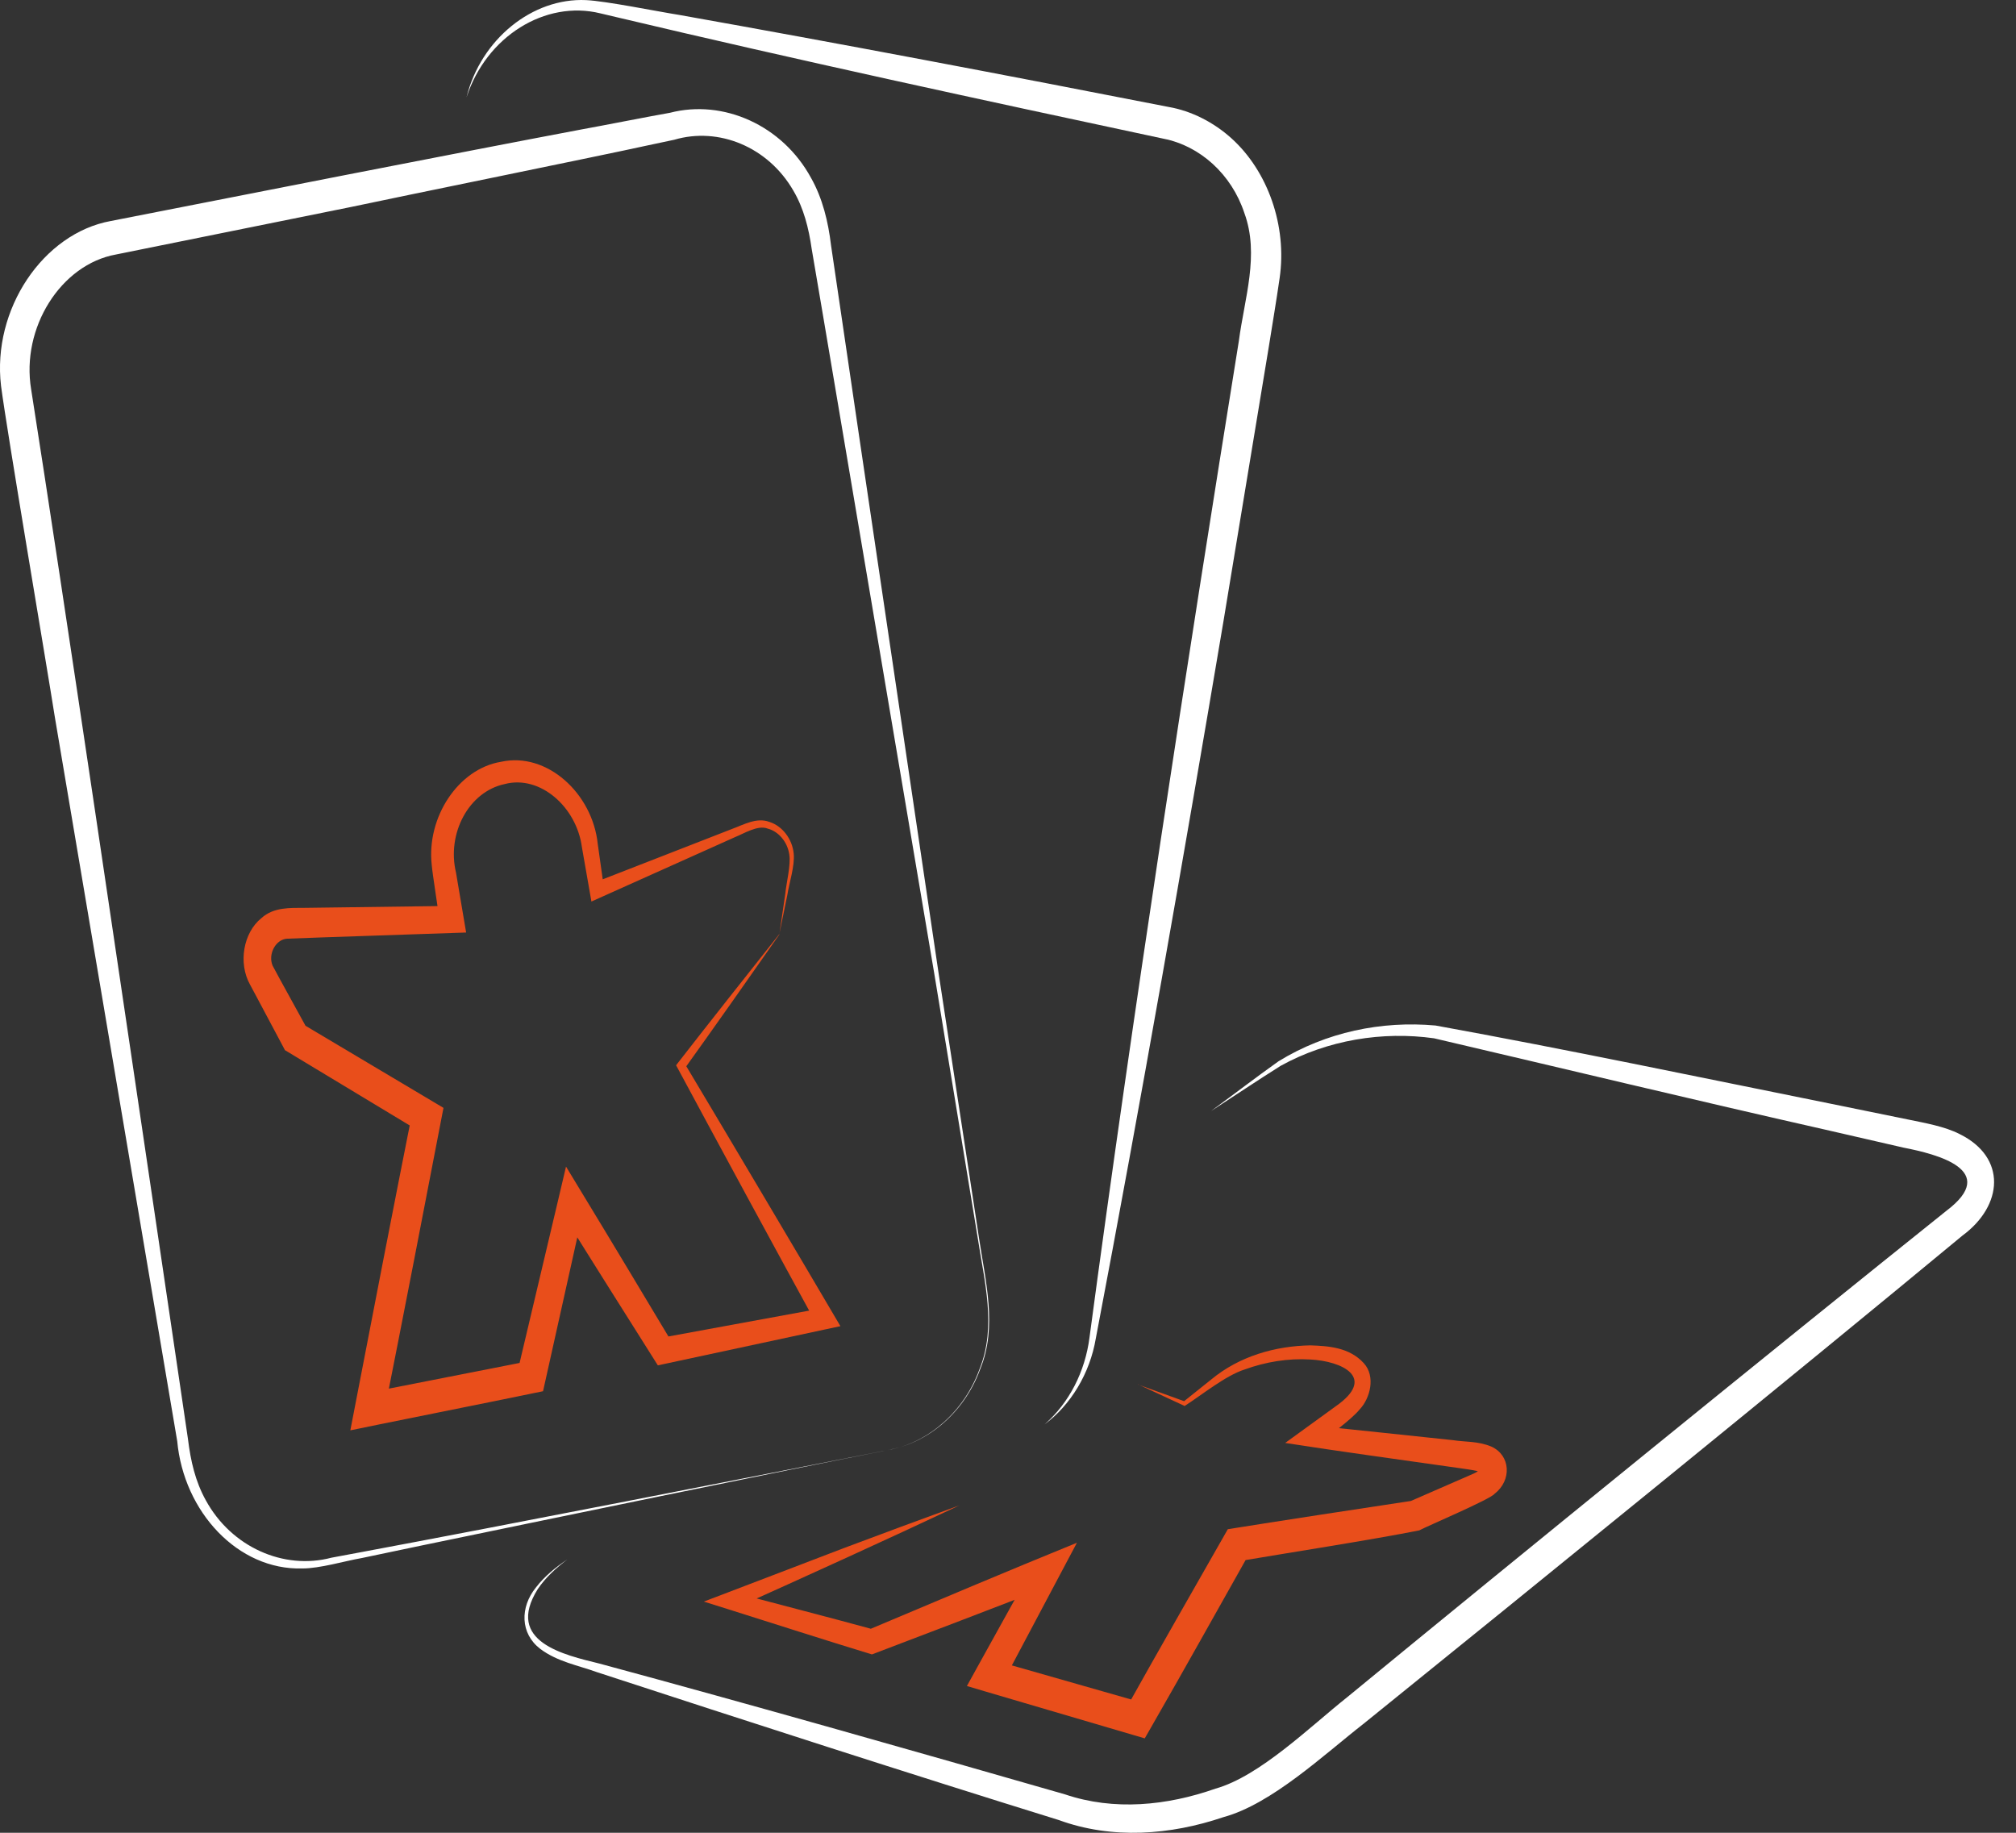
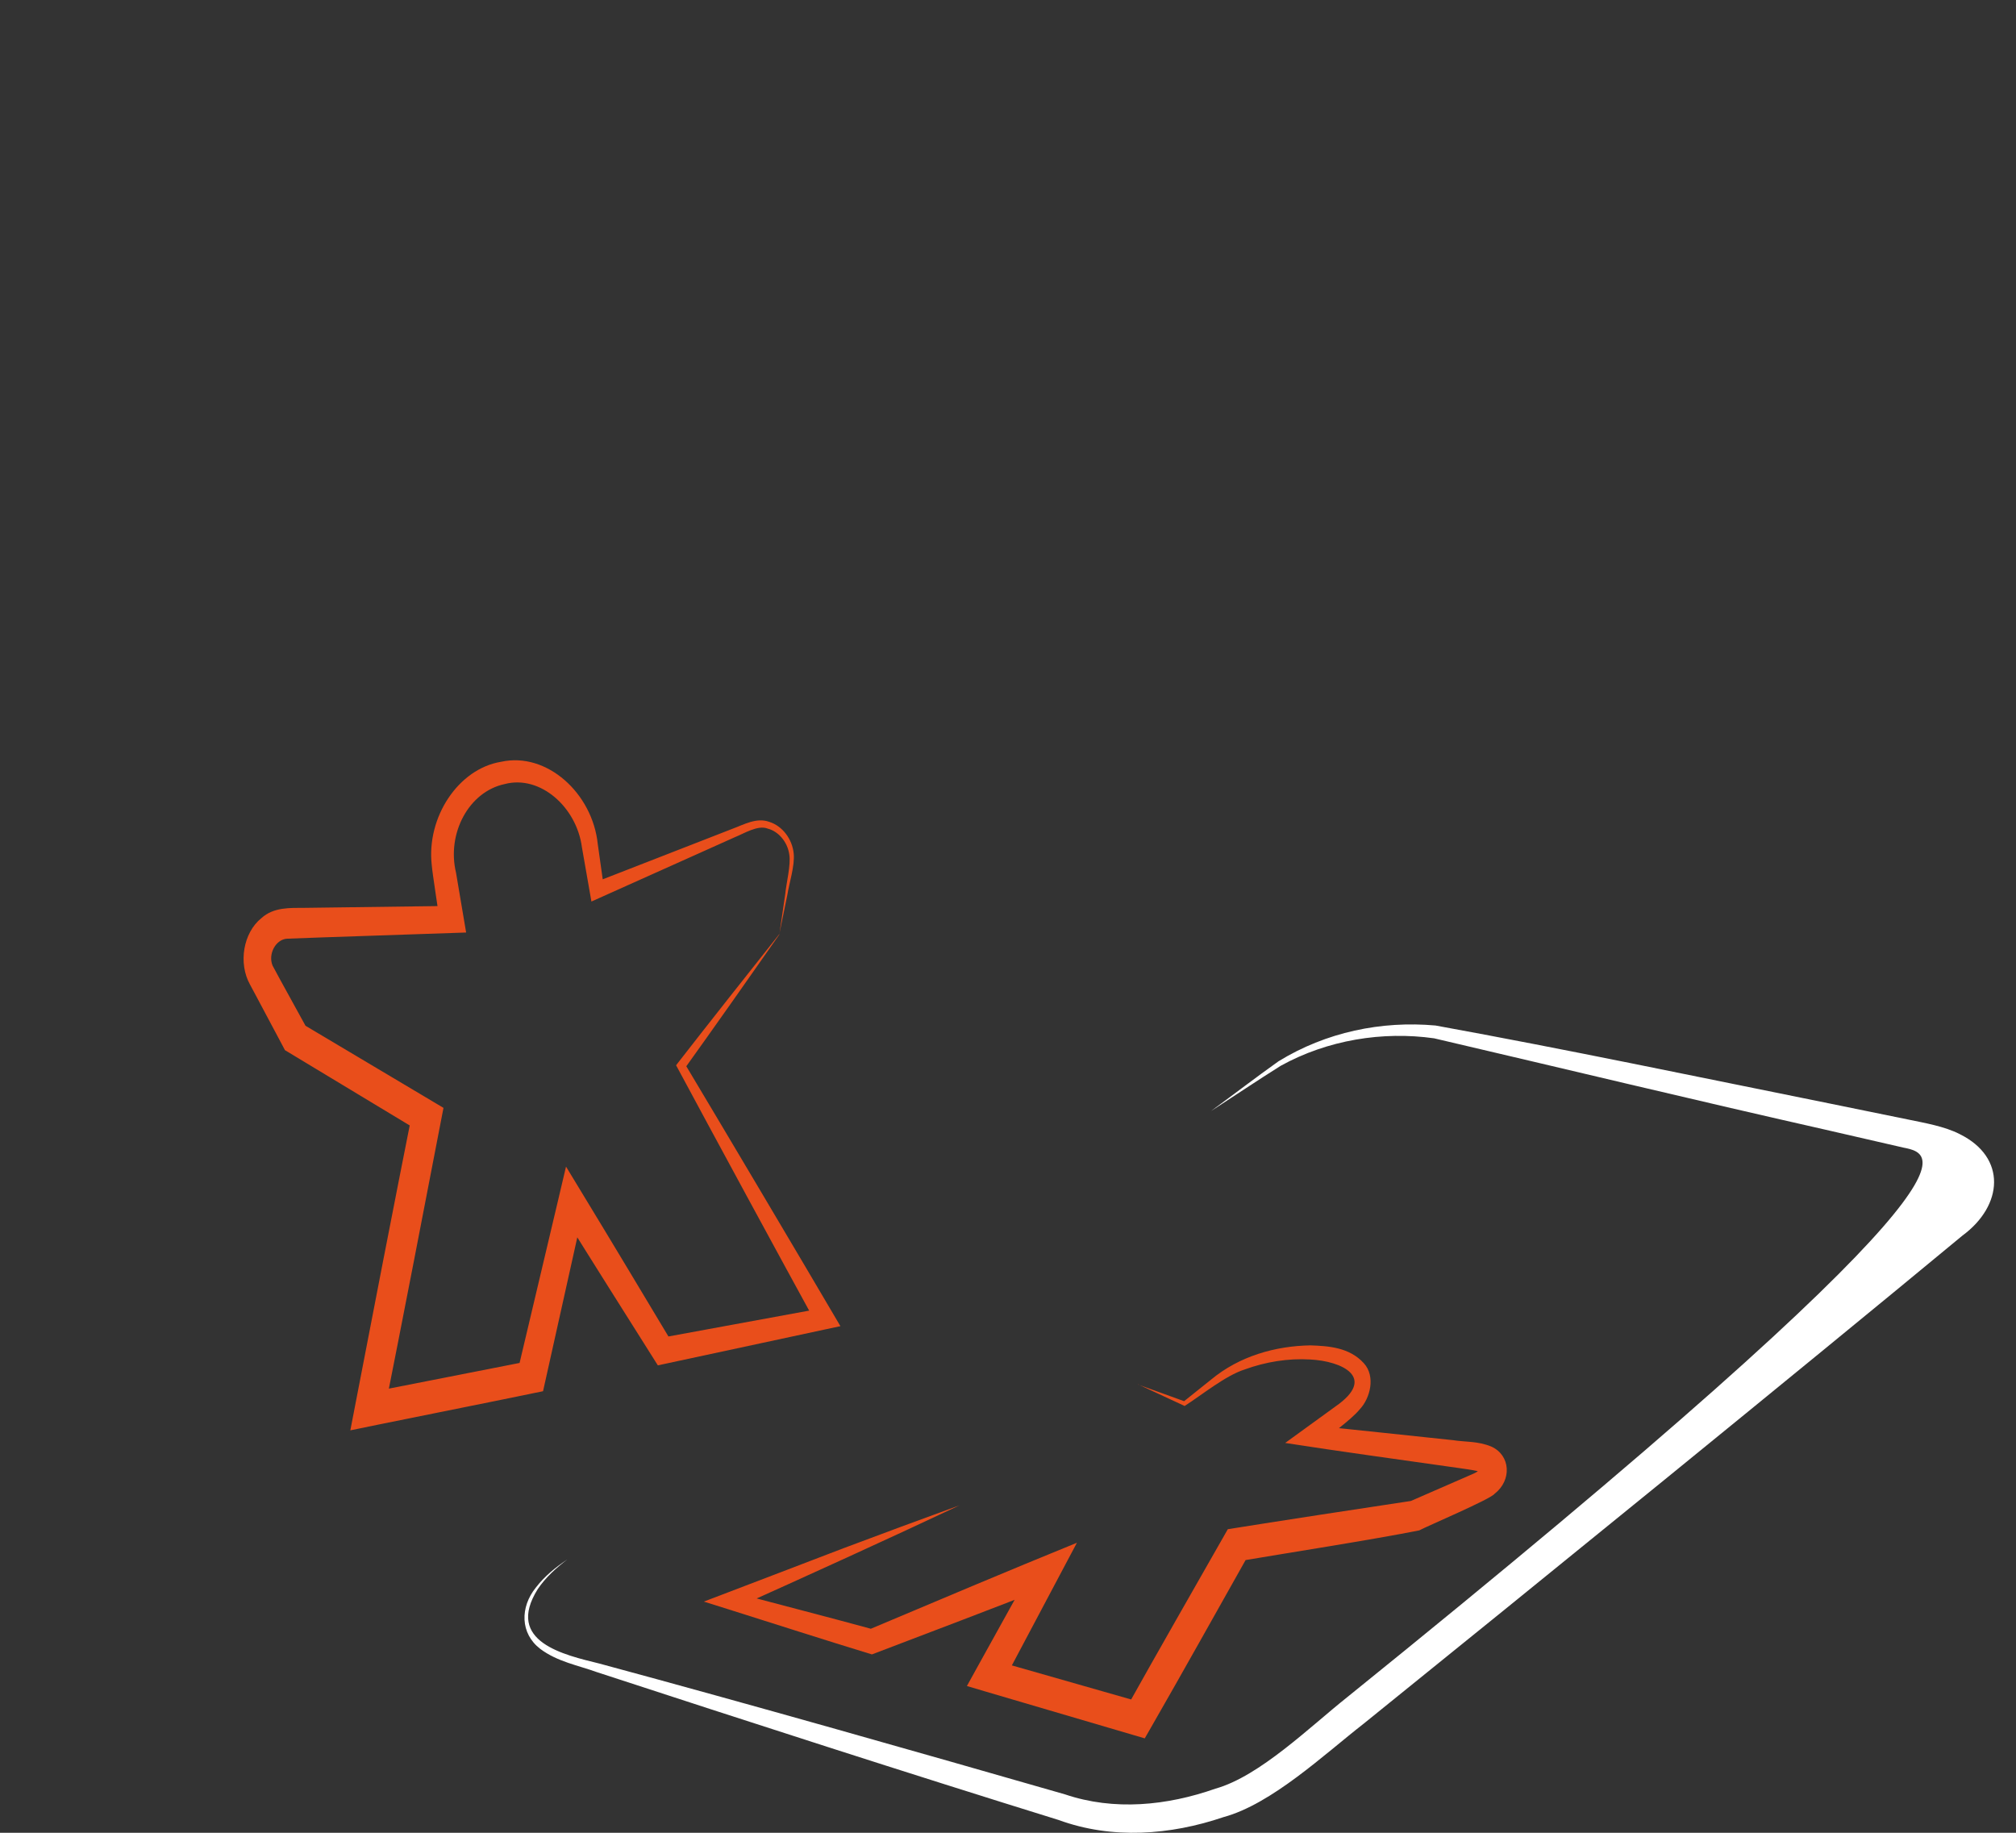
<svg xmlns="http://www.w3.org/2000/svg" width="55" height="50" viewBox="0 0 55 50" fill="none">
  <rect x="0" y="0" width="55" height="50" fill="#333333" stroke="none" />
-   <path d="M24.297 39.545C21.095 40.176 14.666 41.508 11.472 42.169L9.87 42.505C9.403 42.586 8.722 42.791 8.247 42.789C6.491 42.84 5.013 41.245 4.835 39.316C4.219 35.672 2.141 23.395 1.494 19.55C1.284 18.209 0.188 11.76 0.028 10.525C-0.219 8.441 1.174 6.368 3.019 6.03C6.221 5.401 12.661 4.135 15.865 3.531C16.376 3.44 17.777 3.163 18.277 3.077C19.732 2.7 21.344 3.415 22.127 4.854C22.44 5.408 22.596 6.049 22.672 6.692L22.938 8.497C23.27 10.791 25.225 23.95 25.605 26.54L26.705 33.75C26.881 34.938 27.218 36.193 26.742 37.349C26.329 38.485 25.377 39.333 24.3 39.542L24.297 39.545ZM24.297 39.545C25.37 39.328 26.319 38.48 26.726 37.344C27.193 36.186 26.852 34.943 26.672 33.757L25.489 26.563C25.043 23.91 22.849 10.956 22.451 8.592L22.145 6.794C22.064 6.228 21.927 5.679 21.643 5.199C20.956 4.009 19.609 3.454 18.393 3.813L17.592 3.983C16.588 4.207 10.721 5.401 9.579 5.646L3.164 6.943C1.662 7.213 0.57 8.942 0.85 10.623C1.714 16.106 3.498 28.223 4.329 33.843L4.862 37.453L5.128 39.258C5.202 39.861 5.329 40.413 5.613 40.926C6.311 42.207 7.74 42.838 9.04 42.496L9.843 42.346C13.798 41.608 20.336 40.325 24.295 39.545H24.297Z" fill="white" />
-   <path d="M12.729 2.649C13.122 1.07 14.525 -0.065 15.99 0.003C16.534 0.028 17.955 0.317 18.524 0.406C22.986 1.2 27.439 2.048 31.889 2.919C32.499 3.026 33.107 3.331 33.599 3.776C34.593 4.675 35.116 6.168 34.911 7.584C34.817 8.234 34.714 8.839 34.614 9.468L33.379 16.944C32.285 23.437 31.127 30.047 29.895 36.517C29.735 37.465 29.21 38.334 28.498 38.858C29.168 38.275 29.606 37.416 29.724 36.484C30.912 27.604 32.371 18.167 33.798 9.303C33.95 8.14 34.367 6.95 33.948 5.811C33.599 4.754 32.74 3.981 31.748 3.785C26.761 2.721 21.761 1.64 16.793 0.462L16.378 0.364C14.873 -0.006 13.267 0.997 12.729 2.651V2.649Z" fill="white" />
  <path d="M21.261 25.496C20.62 26.416 19.325 28.254 18.671 29.162L18.68 29.015C19.796 30.881 21.826 34.302 22.928 36.179L22.544 36.261L18.144 37.206L17.947 37.248C17.061 35.842 16.171 34.437 15.293 33.023L15.942 32.893L14.876 37.681L14.815 37.954L14.564 38.005C14.241 38.077 9.716 38.983 9.558 39.021L9.687 38.352C10.069 36.359 10.847 32.357 11.244 30.368L11.449 30.867L7.871 28.708L7.774 28.65L7.72 28.547C7.558 28.24 7.108 27.401 6.95 27.101L6.821 26.861C6.495 26.276 6.636 25.445 7.132 25.047C7.467 24.742 7.919 24.77 8.313 24.767L12.317 24.714L11.999 25.147C11.97 24.925 11.794 23.81 11.779 23.603C11.63 22.296 12.505 20.971 13.672 20.782C14.921 20.507 16.166 21.644 16.308 23.027L16.48 24.248L16.214 24.078L19.975 22.613C20.298 22.494 20.643 22.294 20.989 22.422C21.342 22.531 21.616 22.888 21.654 23.288C21.685 23.628 21.533 24.078 21.481 24.409L21.259 25.494L21.261 25.496ZM21.261 25.496L21.423 24.39C21.45 24.094 21.581 23.598 21.533 23.309C21.483 22.967 21.238 22.68 20.946 22.606C20.68 22.496 20.292 22.743 20.049 22.839L16.353 24.497L16.135 24.595C16.104 24.409 15.911 23.323 15.876 23.116C15.733 22.021 14.739 21.134 13.769 21.39C12.788 21.597 12.184 22.739 12.441 23.808C12.493 24.124 12.669 25.147 12.717 25.44C12.099 25.463 8.45 25.582 7.84 25.608C7.523 25.62 7.305 26.029 7.437 26.344C7.533 26.53 7.763 26.942 7.867 27.133L8.392 28.088L8.241 27.928L11.829 30.063L12.099 30.224C11.686 32.383 10.908 36.391 10.478 38.548L10.009 38.001L14.421 37.134L14.11 37.458L15.239 32.688L15.442 31.826L15.886 32.558C16.712 33.916 17.53 35.283 18.348 36.647L18.03 36.498L22.451 35.686L22.278 36.126C21.324 34.388 19.427 30.89 18.489 29.143L18.445 29.062L18.497 28.994C19.178 28.116 20.566 26.358 21.257 25.489L21.261 25.496Z" fill="#E94E1B" />
-   <path d="M33.054 30.299C33.664 29.852 34.262 29.393 34.88 28.953C36.177 28.156 37.688 27.844 39.164 27.977C42.758 28.631 46.336 29.383 49.918 30.105L52.064 30.543C52.498 30.634 53.052 30.727 53.463 30.939C54.754 31.575 54.65 32.891 53.539 33.708C49.028 37.444 41.776 43.332 37.209 47.019C36.119 47.869 34.693 49.217 33.375 49.574C31.927 50.065 30.339 50.184 28.887 49.653C24.829 48.395 20.359 46.949 16.295 45.621C15.774 45.432 15.208 45.335 14.739 44.983C14.189 44.562 14.185 43.846 14.62 43.309C14.863 42.994 15.164 42.754 15.476 42.544C15.175 42.773 14.888 43.031 14.67 43.353C13.768 44.797 15.403 45.148 16.354 45.384C20.479 46.499 24.97 47.778 29.055 48.952C30.393 49.406 31.838 49.261 33.16 48.796C34.367 48.458 35.745 47.102 36.748 46.306C41.295 42.57 48.528 36.692 53.102 33.031C54.567 31.924 52.844 31.486 51.933 31.309L49.796 30.818C46.24 30.015 42.673 29.155 39.124 28.326C37.723 28.128 36.217 28.37 34.94 29.076C34.309 29.472 33.683 29.893 33.054 30.301V30.299Z" fill="white" />
+   <path d="M33.054 30.299C33.664 29.852 34.262 29.393 34.88 28.953C36.177 28.156 37.688 27.844 39.164 27.977C42.758 28.631 46.336 29.383 49.918 30.105L52.064 30.543C52.498 30.634 53.052 30.727 53.463 30.939C54.754 31.575 54.65 32.891 53.539 33.708C49.028 37.444 41.776 43.332 37.209 47.019C36.119 47.869 34.693 49.217 33.375 49.574C31.927 50.065 30.339 50.184 28.887 49.653C24.829 48.395 20.359 46.949 16.295 45.621C15.774 45.432 15.208 45.335 14.739 44.983C14.189 44.562 14.185 43.846 14.62 43.309C14.863 42.994 15.164 42.754 15.476 42.544C15.175 42.773 14.888 43.031 14.67 43.353C13.768 44.797 15.403 45.148 16.354 45.384C20.479 46.499 24.97 47.778 29.055 48.952C30.393 49.406 31.838 49.261 33.16 48.796C34.367 48.458 35.745 47.102 36.748 46.306C54.567 31.924 52.844 31.486 51.933 31.309L49.796 30.818C46.24 30.015 42.673 29.155 39.124 28.326C37.723 28.128 36.217 28.37 34.94 29.076C34.309 29.472 33.683 29.893 33.054 30.301V30.299Z" fill="white" />
  <path d="M31.044 37.77L32.333 38.236L32.283 38.243L33.043 37.635C33.815 36.995 34.792 36.72 35.749 36.703C36.247 36.72 36.813 36.757 37.206 37.188C37.536 37.547 37.382 38.147 37.094 38.45C36.859 38.739 36.22 39.188 35.942 39.426L35.824 38.893C37.096 39.014 38.368 39.158 39.64 39.289C39.976 39.342 40.319 39.312 40.684 39.463C41.215 39.701 41.248 40.386 40.777 40.749C40.688 40.891 38.891 41.653 38.721 41.75C37.478 41.999 35.045 42.379 33.796 42.591L34.08 42.386C33.186 43.972 32.3 45.563 31.393 47.142L31.231 47.424L30.944 47.34L26.898 46.15L26.379 45.996L26.659 45.488L28.226 42.661L28.662 43.262C27.041 43.9 25.414 44.513 23.787 45.134C22.481 44.736 21.18 44.315 19.877 43.905L19.202 43.693C19.543 43.56 22.585 42.405 23.012 42.237C24.067 41.841 25.121 41.45 26.18 41.066C24.386 41.913 21.834 43.075 20.005 43.895L19.985 43.434C21.273 43.777 22.564 44.107 23.851 44.459L23.677 44.468C25.565 43.672 27.481 42.861 29.38 42.088C29.018 42.766 27.715 45.227 27.333 45.947L27.095 45.288L31.15 46.446L30.702 46.644C31.623 44.995 32.565 43.357 33.497 41.718C34.796 41.51 37.229 41.136 38.53 40.942L38.445 40.968L40.213 40.197C40.323 40.148 40.427 40.053 40.422 40.045C40.406 40.066 40.42 40.155 40.437 40.176C40.354 40.115 39.769 40.048 39.57 40.017C38.071 39.803 36.558 39.598 35.062 39.365L35.649 38.939L36.432 38.371C37.579 37.577 36.604 37.13 35.741 37.088C35.145 37.053 34.533 37.151 33.958 37.36C33.435 37.526 32.791 38.054 32.318 38.357L32.295 38.345L31.044 37.765V37.77Z" fill="#E94E1B" />
</svg>